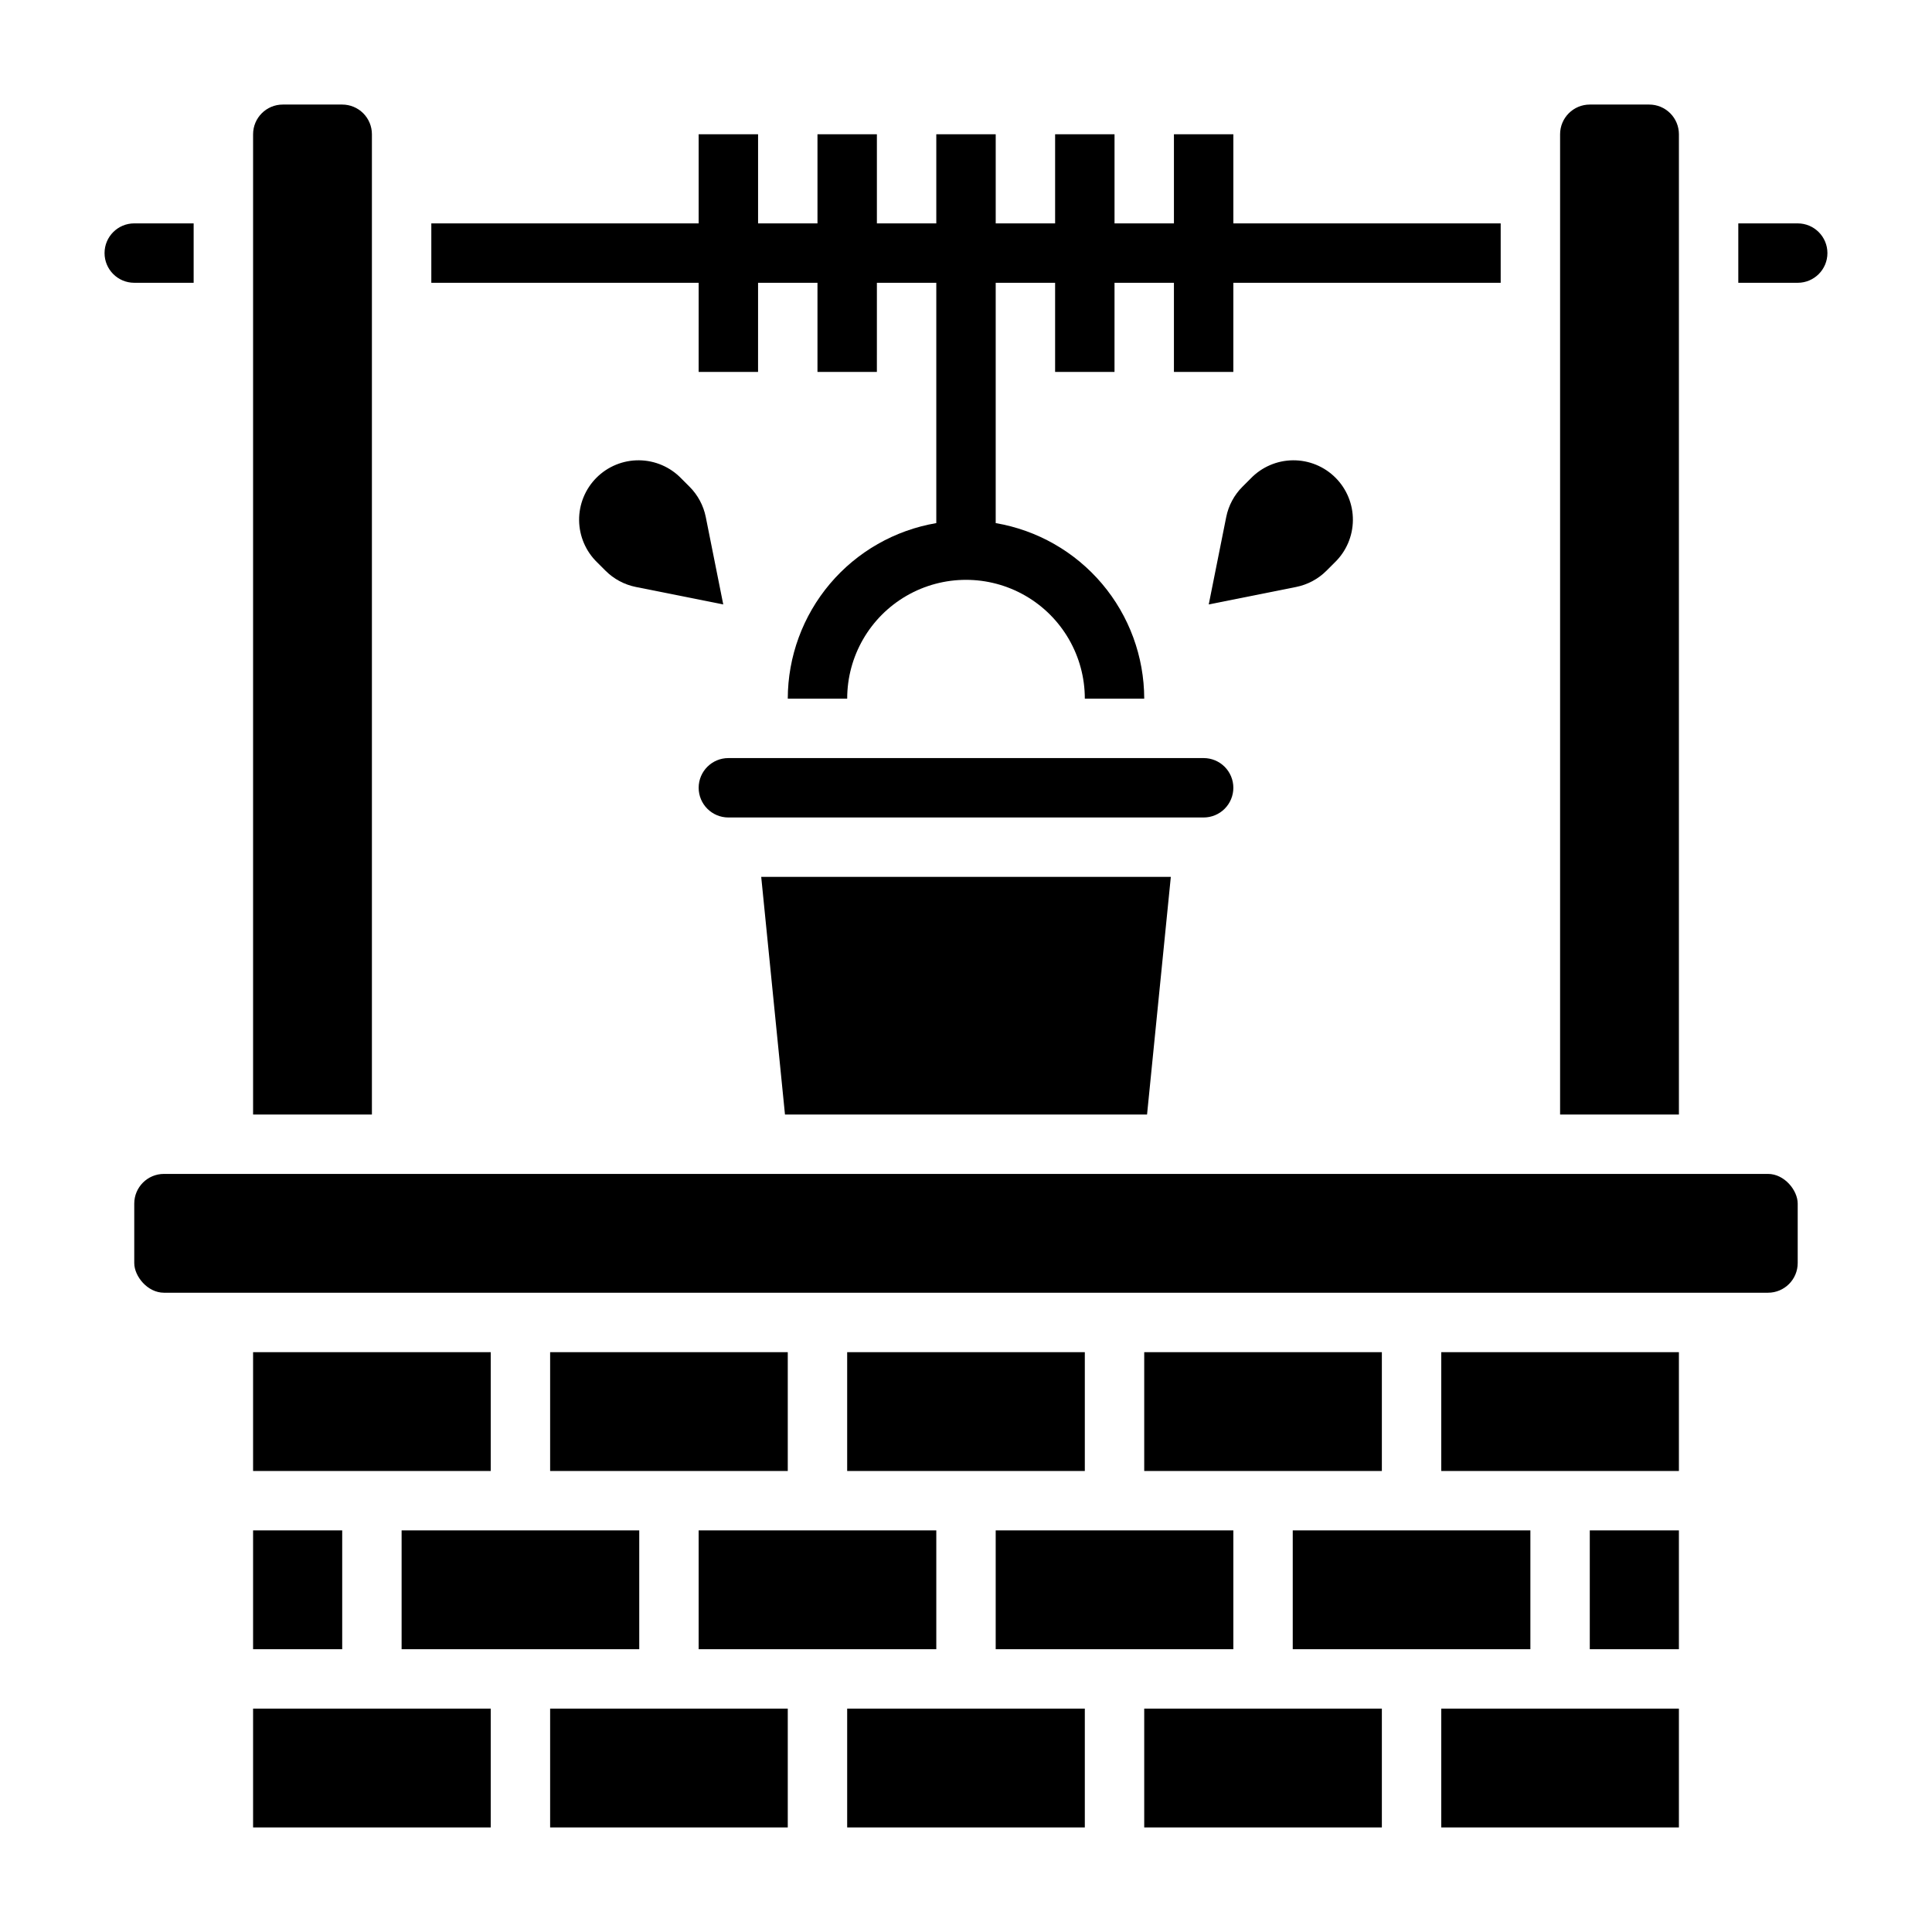
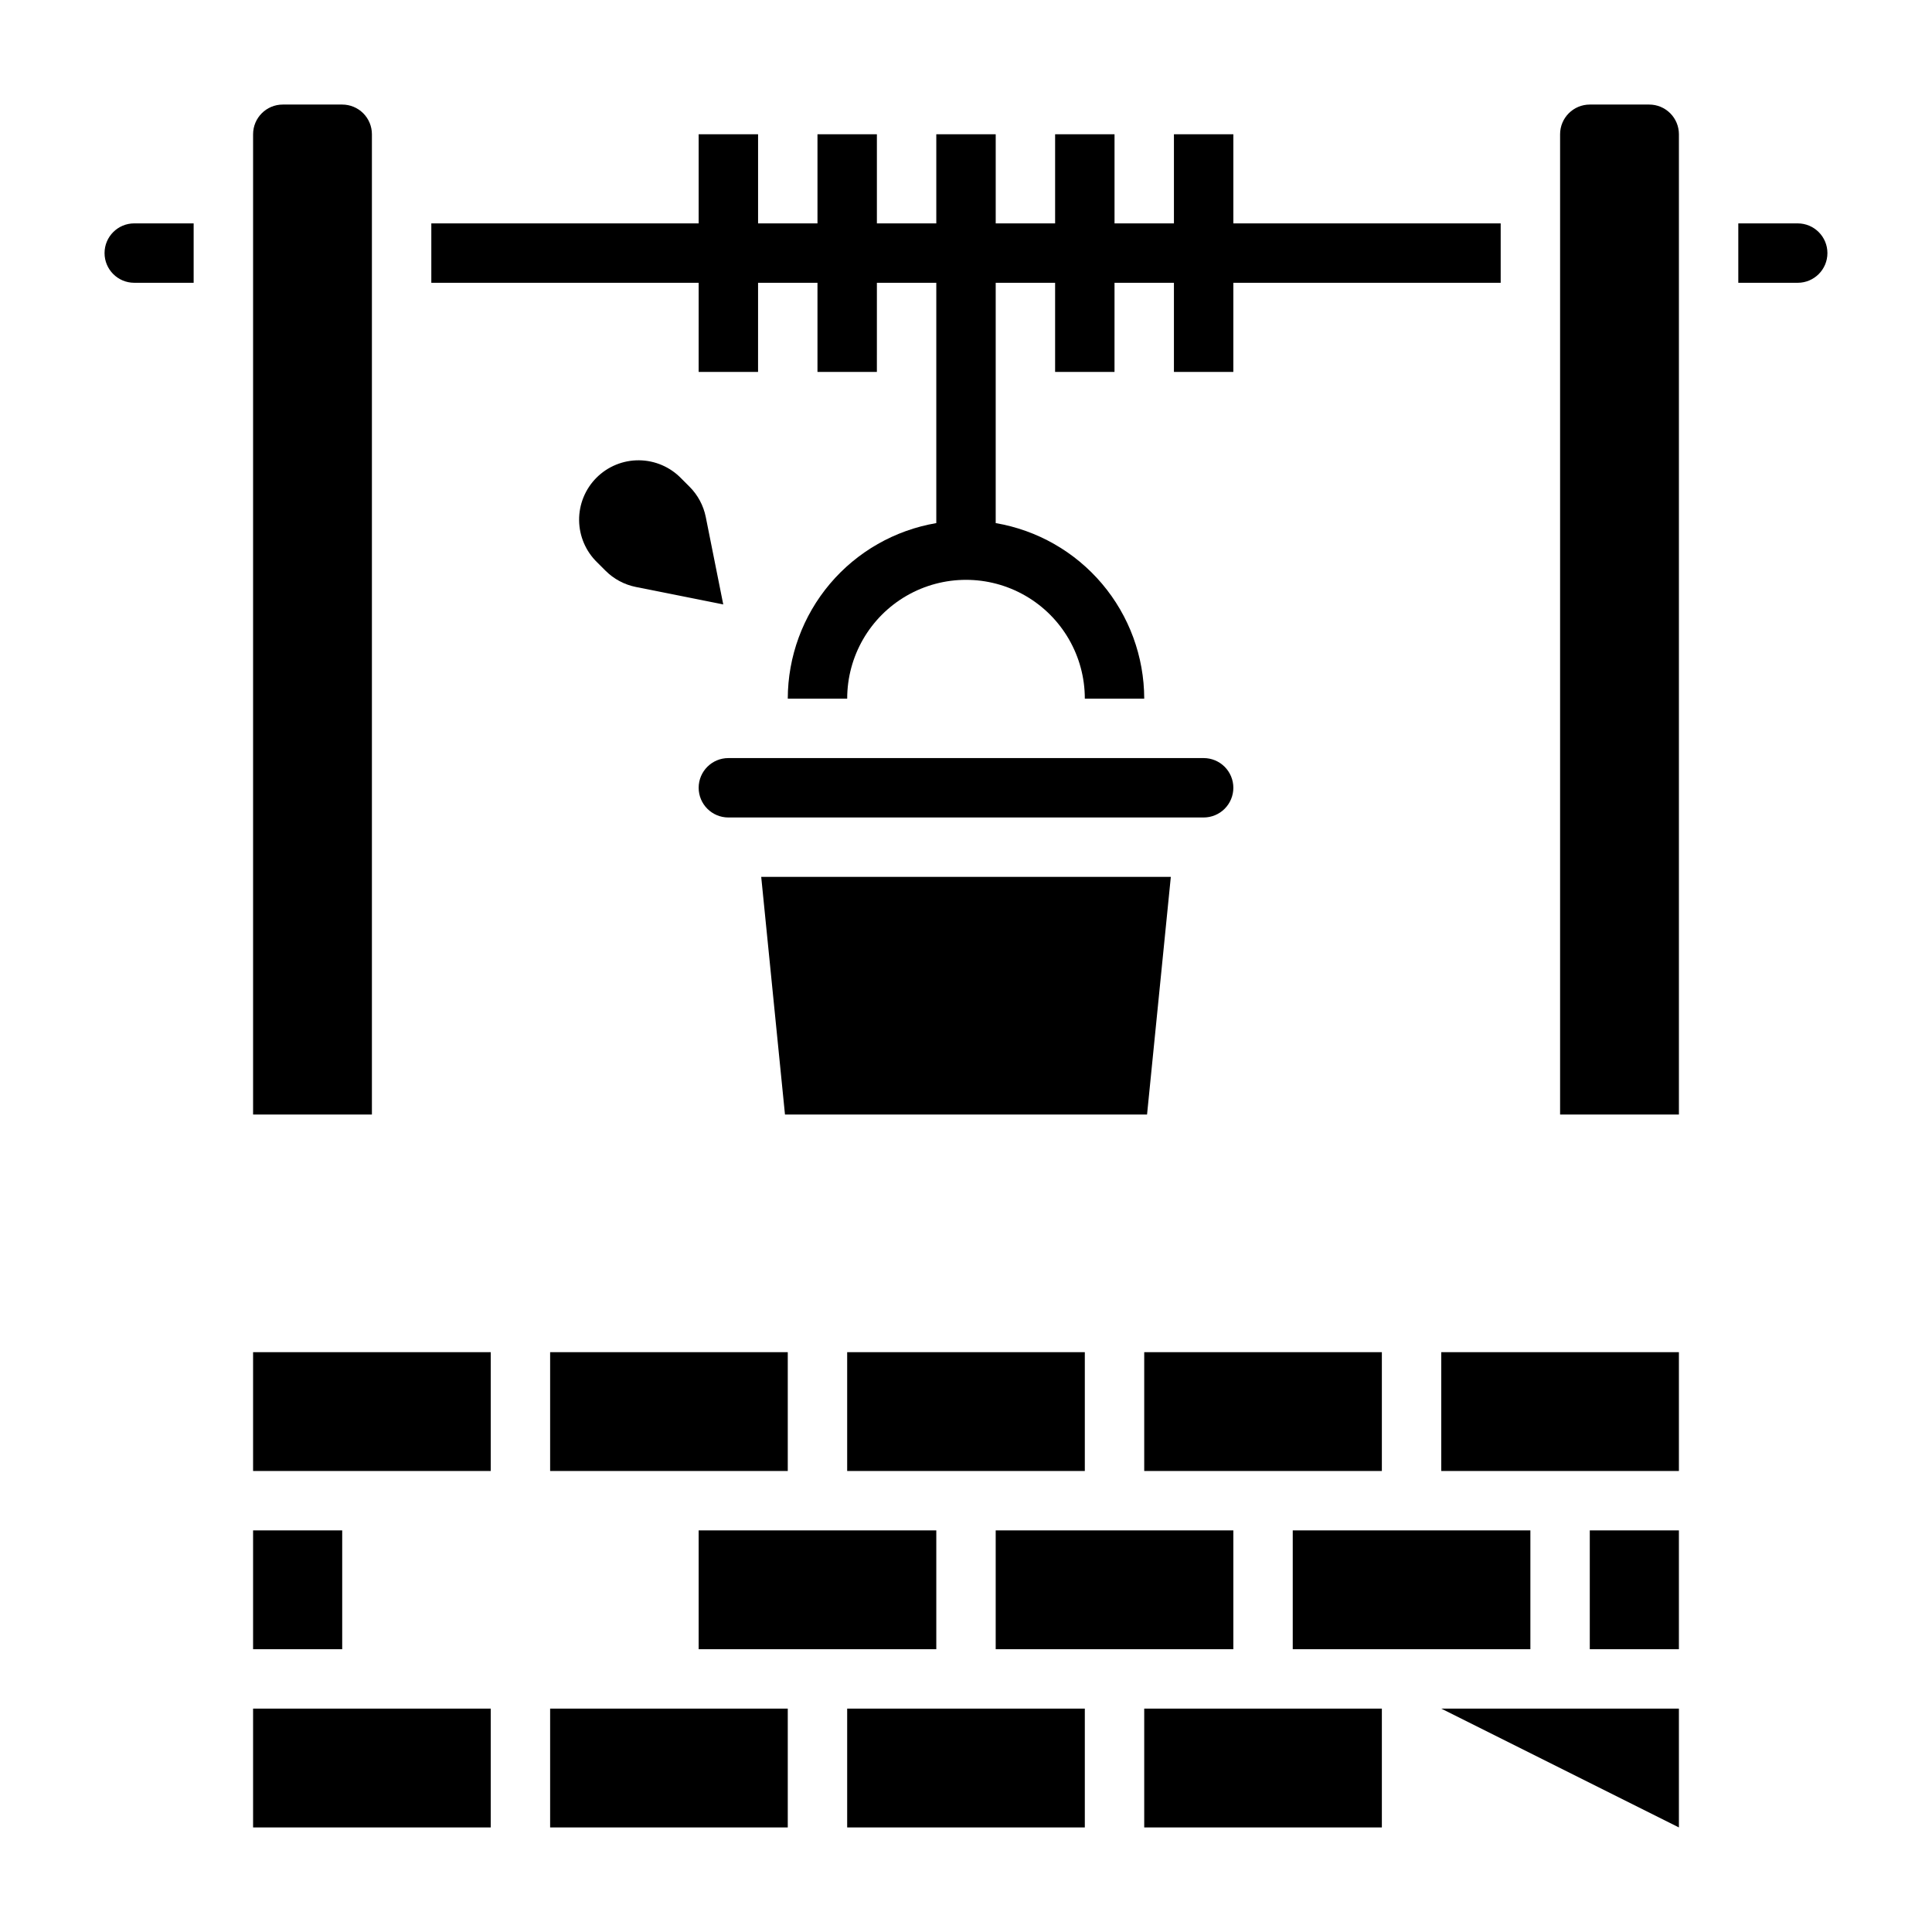
<svg xmlns="http://www.w3.org/2000/svg" fill="#000000" width="800px" height="800px" version="1.1" viewBox="144 144 512 512">
  <g>
-     <path d="m495.53 295.25 2.195-2.195c3.035-2.934 4.769-6.965 4.805-11.188 0.035-4.227-1.625-8.285-4.609-11.27-2.988-2.988-7.047-4.648-11.27-4.613-4.223 0.039-8.254 1.77-11.188 4.809l-2.195 2.195h-0.004c-2.195 2.195-3.695 4.996-4.305 8.043l-4.629 23.152 23.152-4.629c3.047-0.609 5.848-2.106 8.047-4.305z" />
    <path d="m331.04 281.03c-0.609-3.047-2.109-5.848-4.305-8.043l-2.195-2.195c-2.934-3.039-6.965-4.769-11.191-4.809-4.223-0.035-8.281 1.625-11.27 4.613-2.984 2.984-4.644 7.043-4.609 11.27 0.039 4.223 1.77 8.254 4.805 11.188l2.195 2.195h0.004c2.195 2.199 4.996 3.695 8.043 4.305l23.152 4.629z" />
    <path d="m407.87 549.57h62.977v31.488h-62.977z" />
    <path d="m486.59 549.57h62.977v31.488h-62.977z" />
    <path d="m368.51 502.34h62.977v31.488h-62.977z" />
    <path d="m329.15 549.57h62.977v31.488h-62.977z" />
    <path d="m211.07 596.8h62.977v31.488h-62.977z" />
    <path d="m447.23 502.34h62.977v31.488h-62.977z" />
    <path d="m588.93 179.58c0-2.09-0.828-4.09-2.305-5.566-1.477-1.477-3.477-2.305-5.566-2.305h-15.742c-4.348 0-7.875 3.523-7.875 7.871v259.78h31.488z" />
    <path d="m195.32 218.94v-15.742h-15.742c-4.348 0-7.871 3.523-7.871 7.871 0 4.348 3.523 7.871 7.871 7.871z" />
    <path d="m470.85 352.77c0-2.086-0.832-4.09-2.305-5.566-1.477-1.477-3.481-2.305-5.566-2.305h-125.95c-4.348 0-7.875 3.523-7.875 7.871s3.527 7.871 7.875 7.871h125.95c2.086 0 4.09-0.828 5.566-2.305 1.473-1.477 2.305-3.477 2.305-5.566z" />
    <path d="m242.56 179.58c0-2.09-0.828-4.09-2.305-5.566-1.477-1.477-3.481-2.305-5.566-2.305h-15.746c-4.348 0-7.871 3.523-7.871 7.871v259.78h31.488z" />
    <path d="m447.98 439.36 6.301-62.977h-108.55l6.297 62.977z" />
    <path d="m289.79 502.34h62.977v31.488h-62.977z" />
-     <path d="m525.95 596.8h62.977v31.488h-62.977z" />
+     <path d="m525.95 596.8h62.977v31.488z" />
    <path d="m525.95 502.34h62.977v31.488h-62.977z" />
    <path d="m565.31 549.57h23.617v31.488h-23.617z" />
-     <path d="m187.45 455.1h425.09c4.348 0 7.871 4.348 7.871 7.871v15.742c0 4.348-3.523 7.871-7.871 7.871h-425.09c-4.348 0-7.871-4.348-7.871-7.871v-15.742c0-4.348 3.523-7.871 7.871-7.871z" />
-     <path d="m250.43 549.57h62.977v31.488h-62.977z" />
    <path d="m447.23 596.8h62.977v31.488h-62.977z" />
    <path d="m211.07 549.57h23.617v31.488h-23.617z" />
    <path d="m211.07 502.34h62.977v31.488h-62.977z" />
    <path d="m368.51 596.8h62.977v31.488h-62.977z" />
    <path d="m289.79 596.8h62.977v31.488h-62.977z" />
    <path d="m620.41 203.2h-15.742v15.742h15.742c4.348 0 7.875-3.523 7.875-7.871 0-4.348-3.527-7.871-7.875-7.871z" />
    <path d="m329.15 242.56h15.742l0.004-23.617h15.742v23.617h15.742l0.004-23.617h15.742v63.684c-10.992 1.871-20.973 7.562-28.176 16.074-7.199 8.516-11.164 19.301-11.184 30.449h15.746c0-11.246 6-21.645 15.742-27.27 9.742-5.621 21.746-5.621 31.488 0 9.742 5.625 15.746 16.023 15.746 27.27h15.742c-0.02-11.148-3.981-21.934-11.184-30.449-7.203-8.512-17.184-14.203-28.176-16.074v-63.684h15.742v23.617h15.742l0.004-23.617h15.742v23.617h15.742l0.004-23.617h70.848v-15.742h-70.848v-23.617h-15.746v23.617h-15.742v-23.617h-15.746v23.617h-15.742v-23.617h-15.746v23.617h-15.742v-23.617h-15.746v23.617h-15.742v-23.617h-15.746v23.617h-70.848v15.742h70.848z" />
  </g>
</svg>